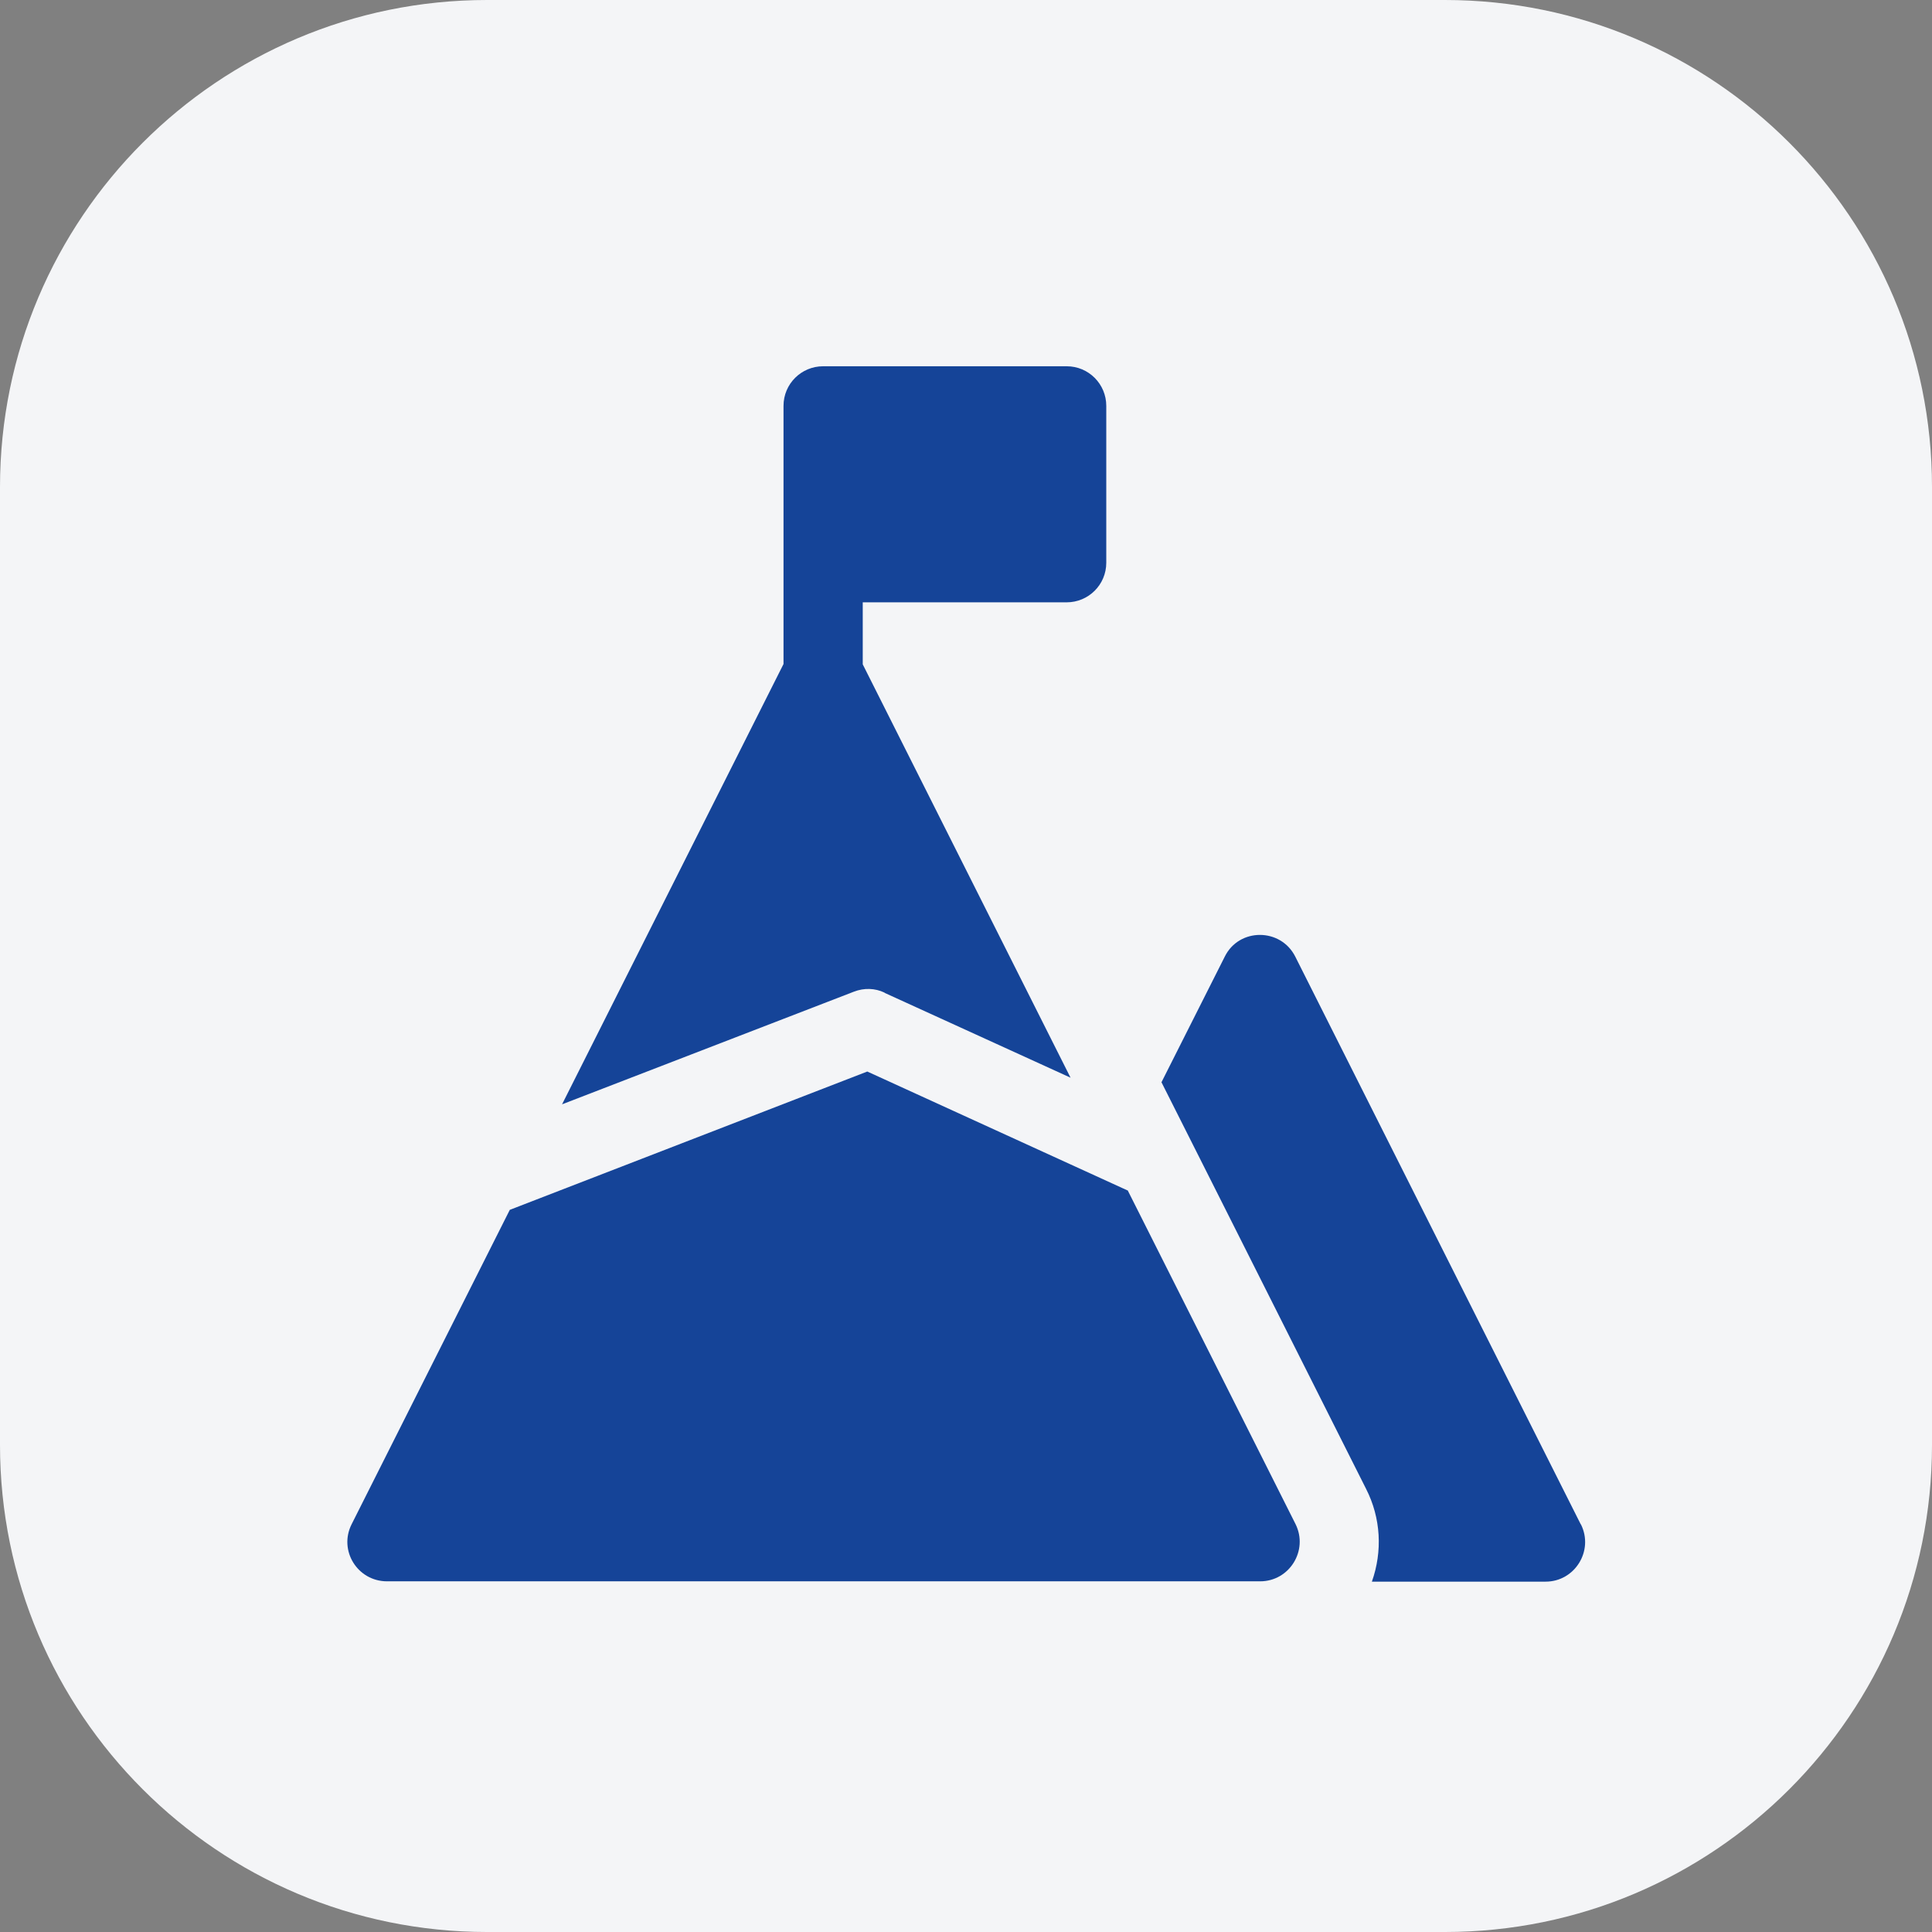
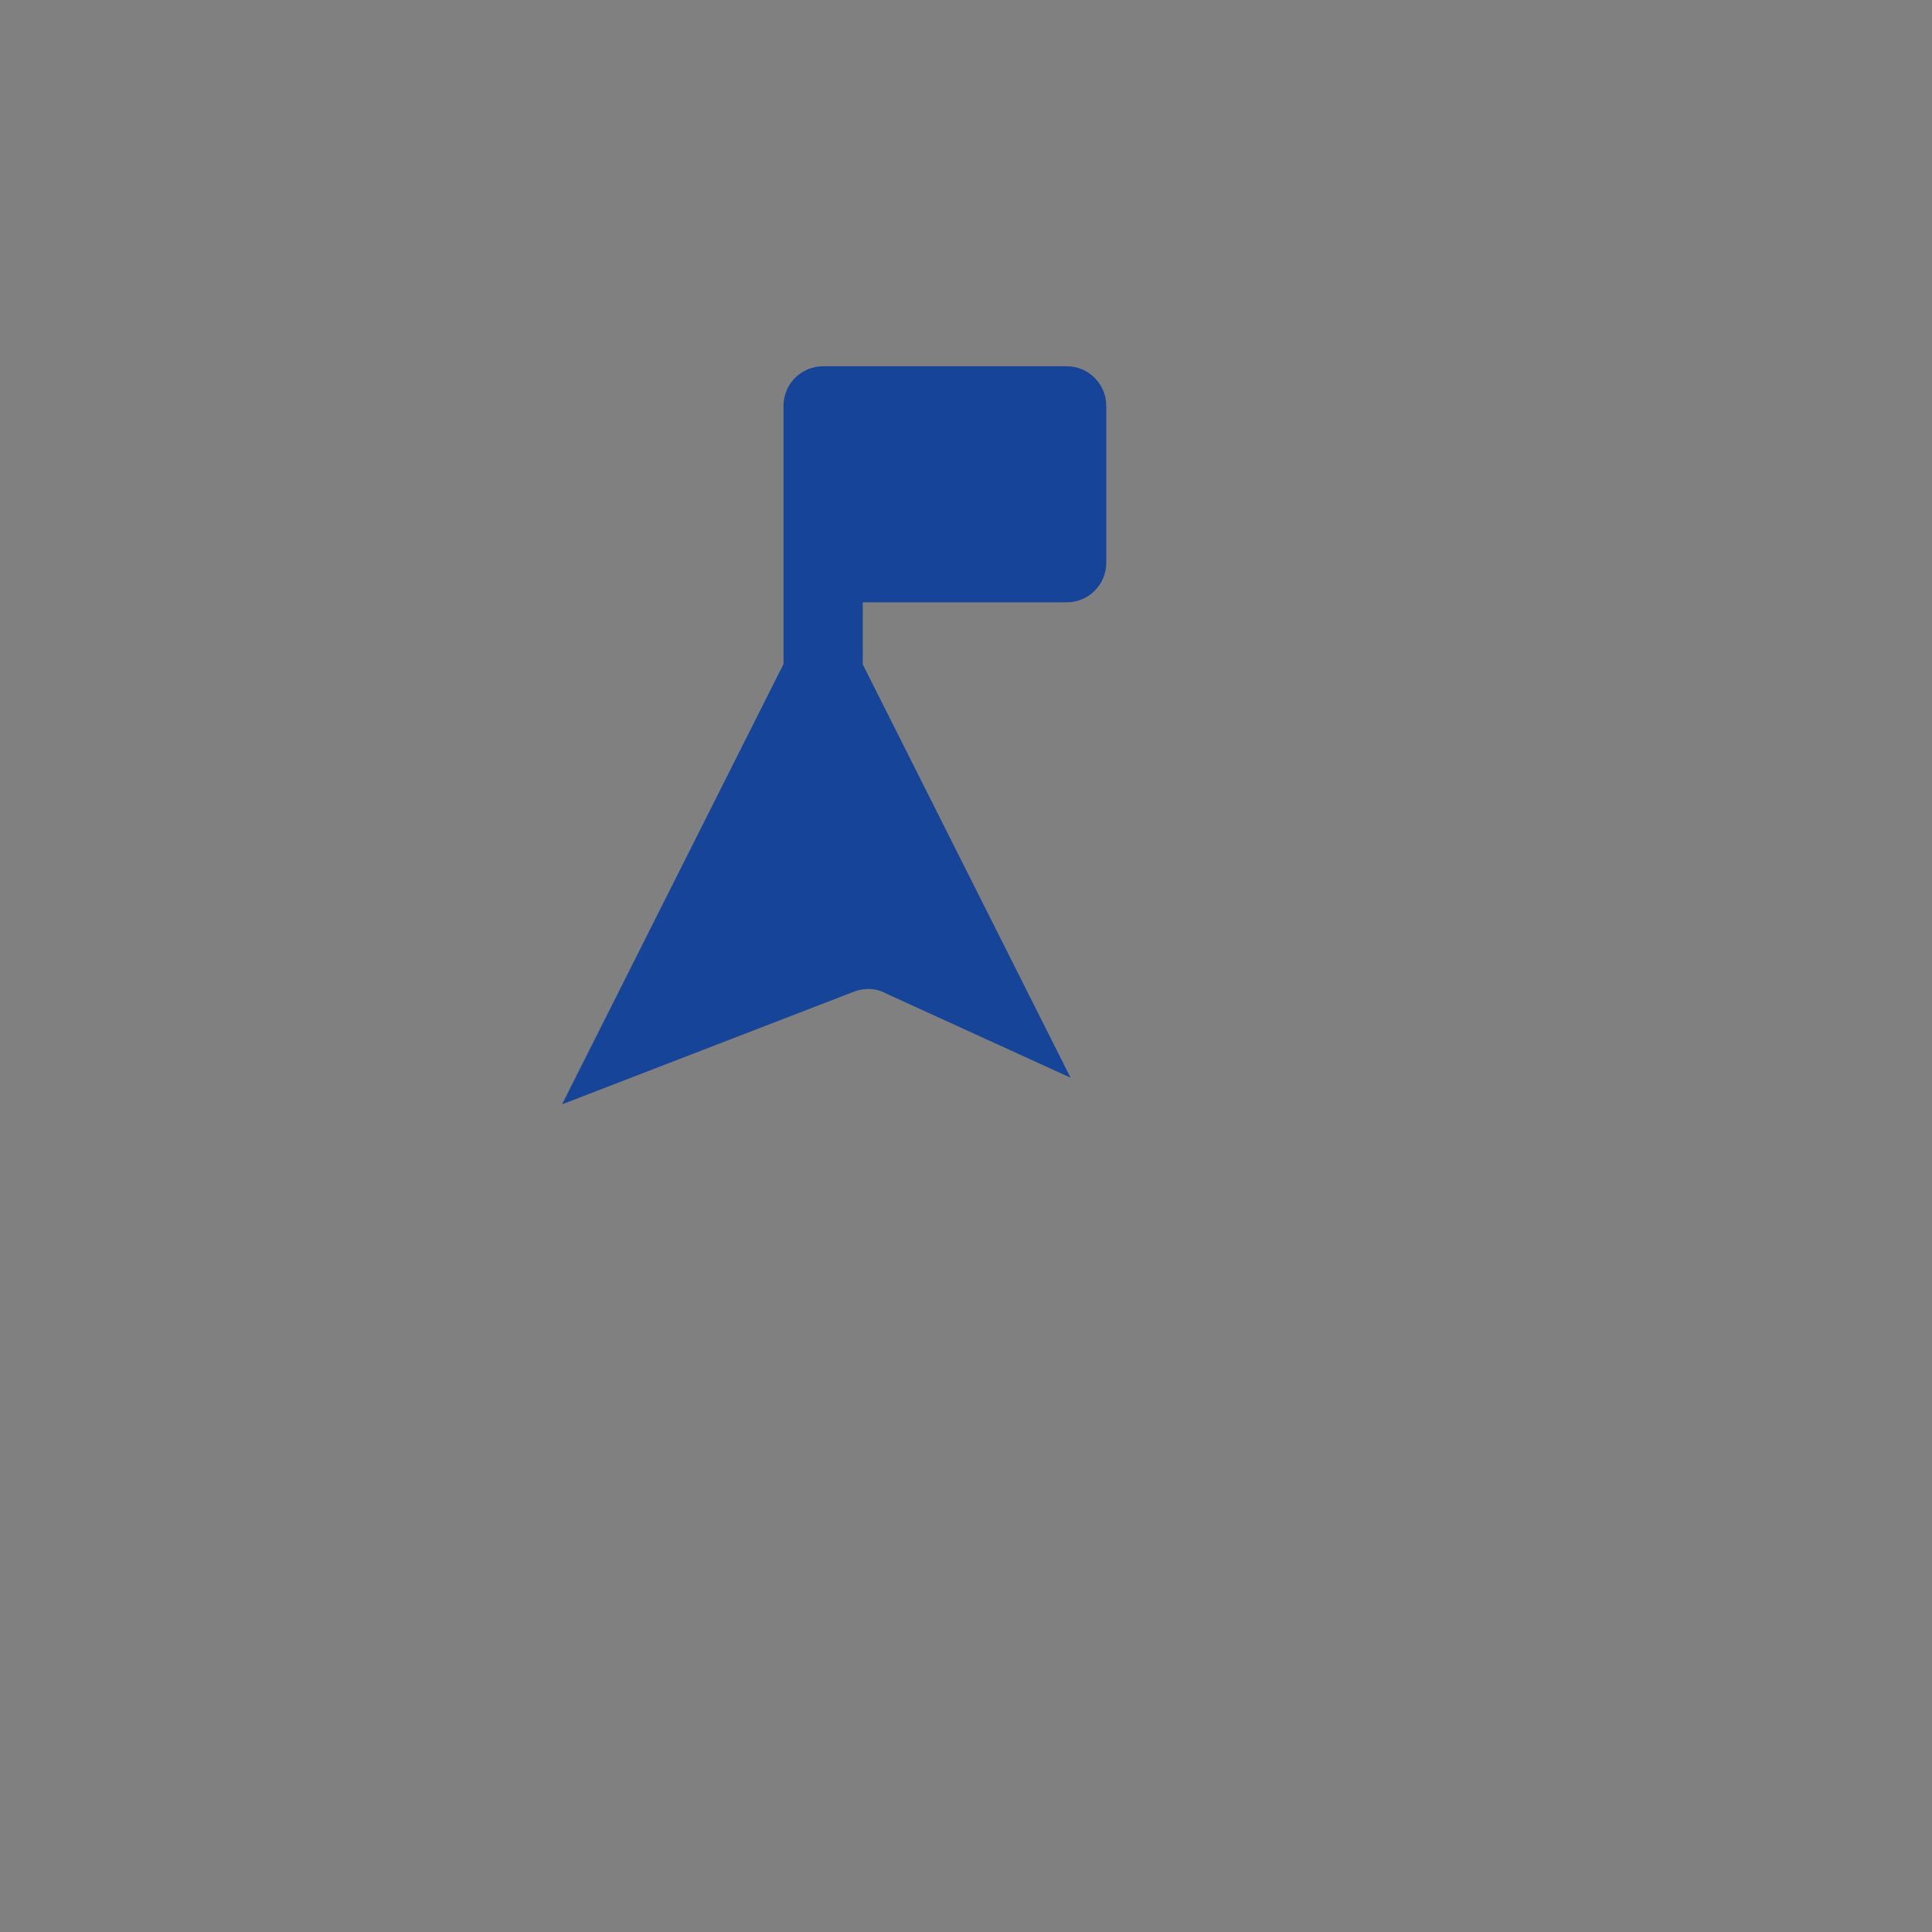
<svg xmlns="http://www.w3.org/2000/svg" id="Layer_2" data-name="Layer 2" viewBox="0 0 59.5 59.5">
  <rect x="0" y="0" width="59.5" height="59.5" fill="#808080" stroke="none" />
  <defs>
    <style>
      .cls-1 {
        fill: #154498;
      }

      .cls-1, .cls-2, .cls-3 {
        stroke-width: 0px;
      }

      .cls-2 {
        fill: none;
      }

      .cls-3 {
        fill: #f4f5f7;
      }
    </style>
  </defs>
  <g id="Layer_1-2" data-name="Layer 1">
    <g>
-       <rect class="cls-2" width="59.5" height="59.5" />
-       <path class="cls-3" d="m44.5,0H15C6.72,0,0,6.72,0,15v29.5c0,8.28,6.72,15,15,15h29.5c8.28,0,15-6.72,15-15V15c0-8.28-6.72-15-15-15Z" />
      <g>
        <path class="cls-1" d="m27.25,30.58l5.72,2.61-6.4-12.73v-1.91h6.28c.67,0,1.22-.54,1.22-1.22v-4.83c0-.67-.54-1.22-1.22-1.22h-7.5c-.67,0-1.22.54-1.22,1.22v7.95l-6.82,13.56,8.99-3.47c.31-.12.65-.11.94.03Z" />
-         <path class="cls-1" d="m34.72,36.66l-8.01-3.66-11.01,4.26-4.87,9.68c-.41.81.18,1.76,1.09,1.76h26.89c.9,0,1.49-.95,1.09-1.76-1.16-2.31-4.01-7.98-5.17-10.28Z" />
-         <path class="cls-1" d="m48.68,46.94l-8.79-17.48c-.45-.89-1.73-.89-2.17,0l-1.95,3.87c2.39,4.75.97,1.92,6.3,12.52.46.9.51,1.93.18,2.86h5.35c.9,0,1.49-.95,1.09-1.76Z" />
      </g>
    </g>
  </g>
</svg>